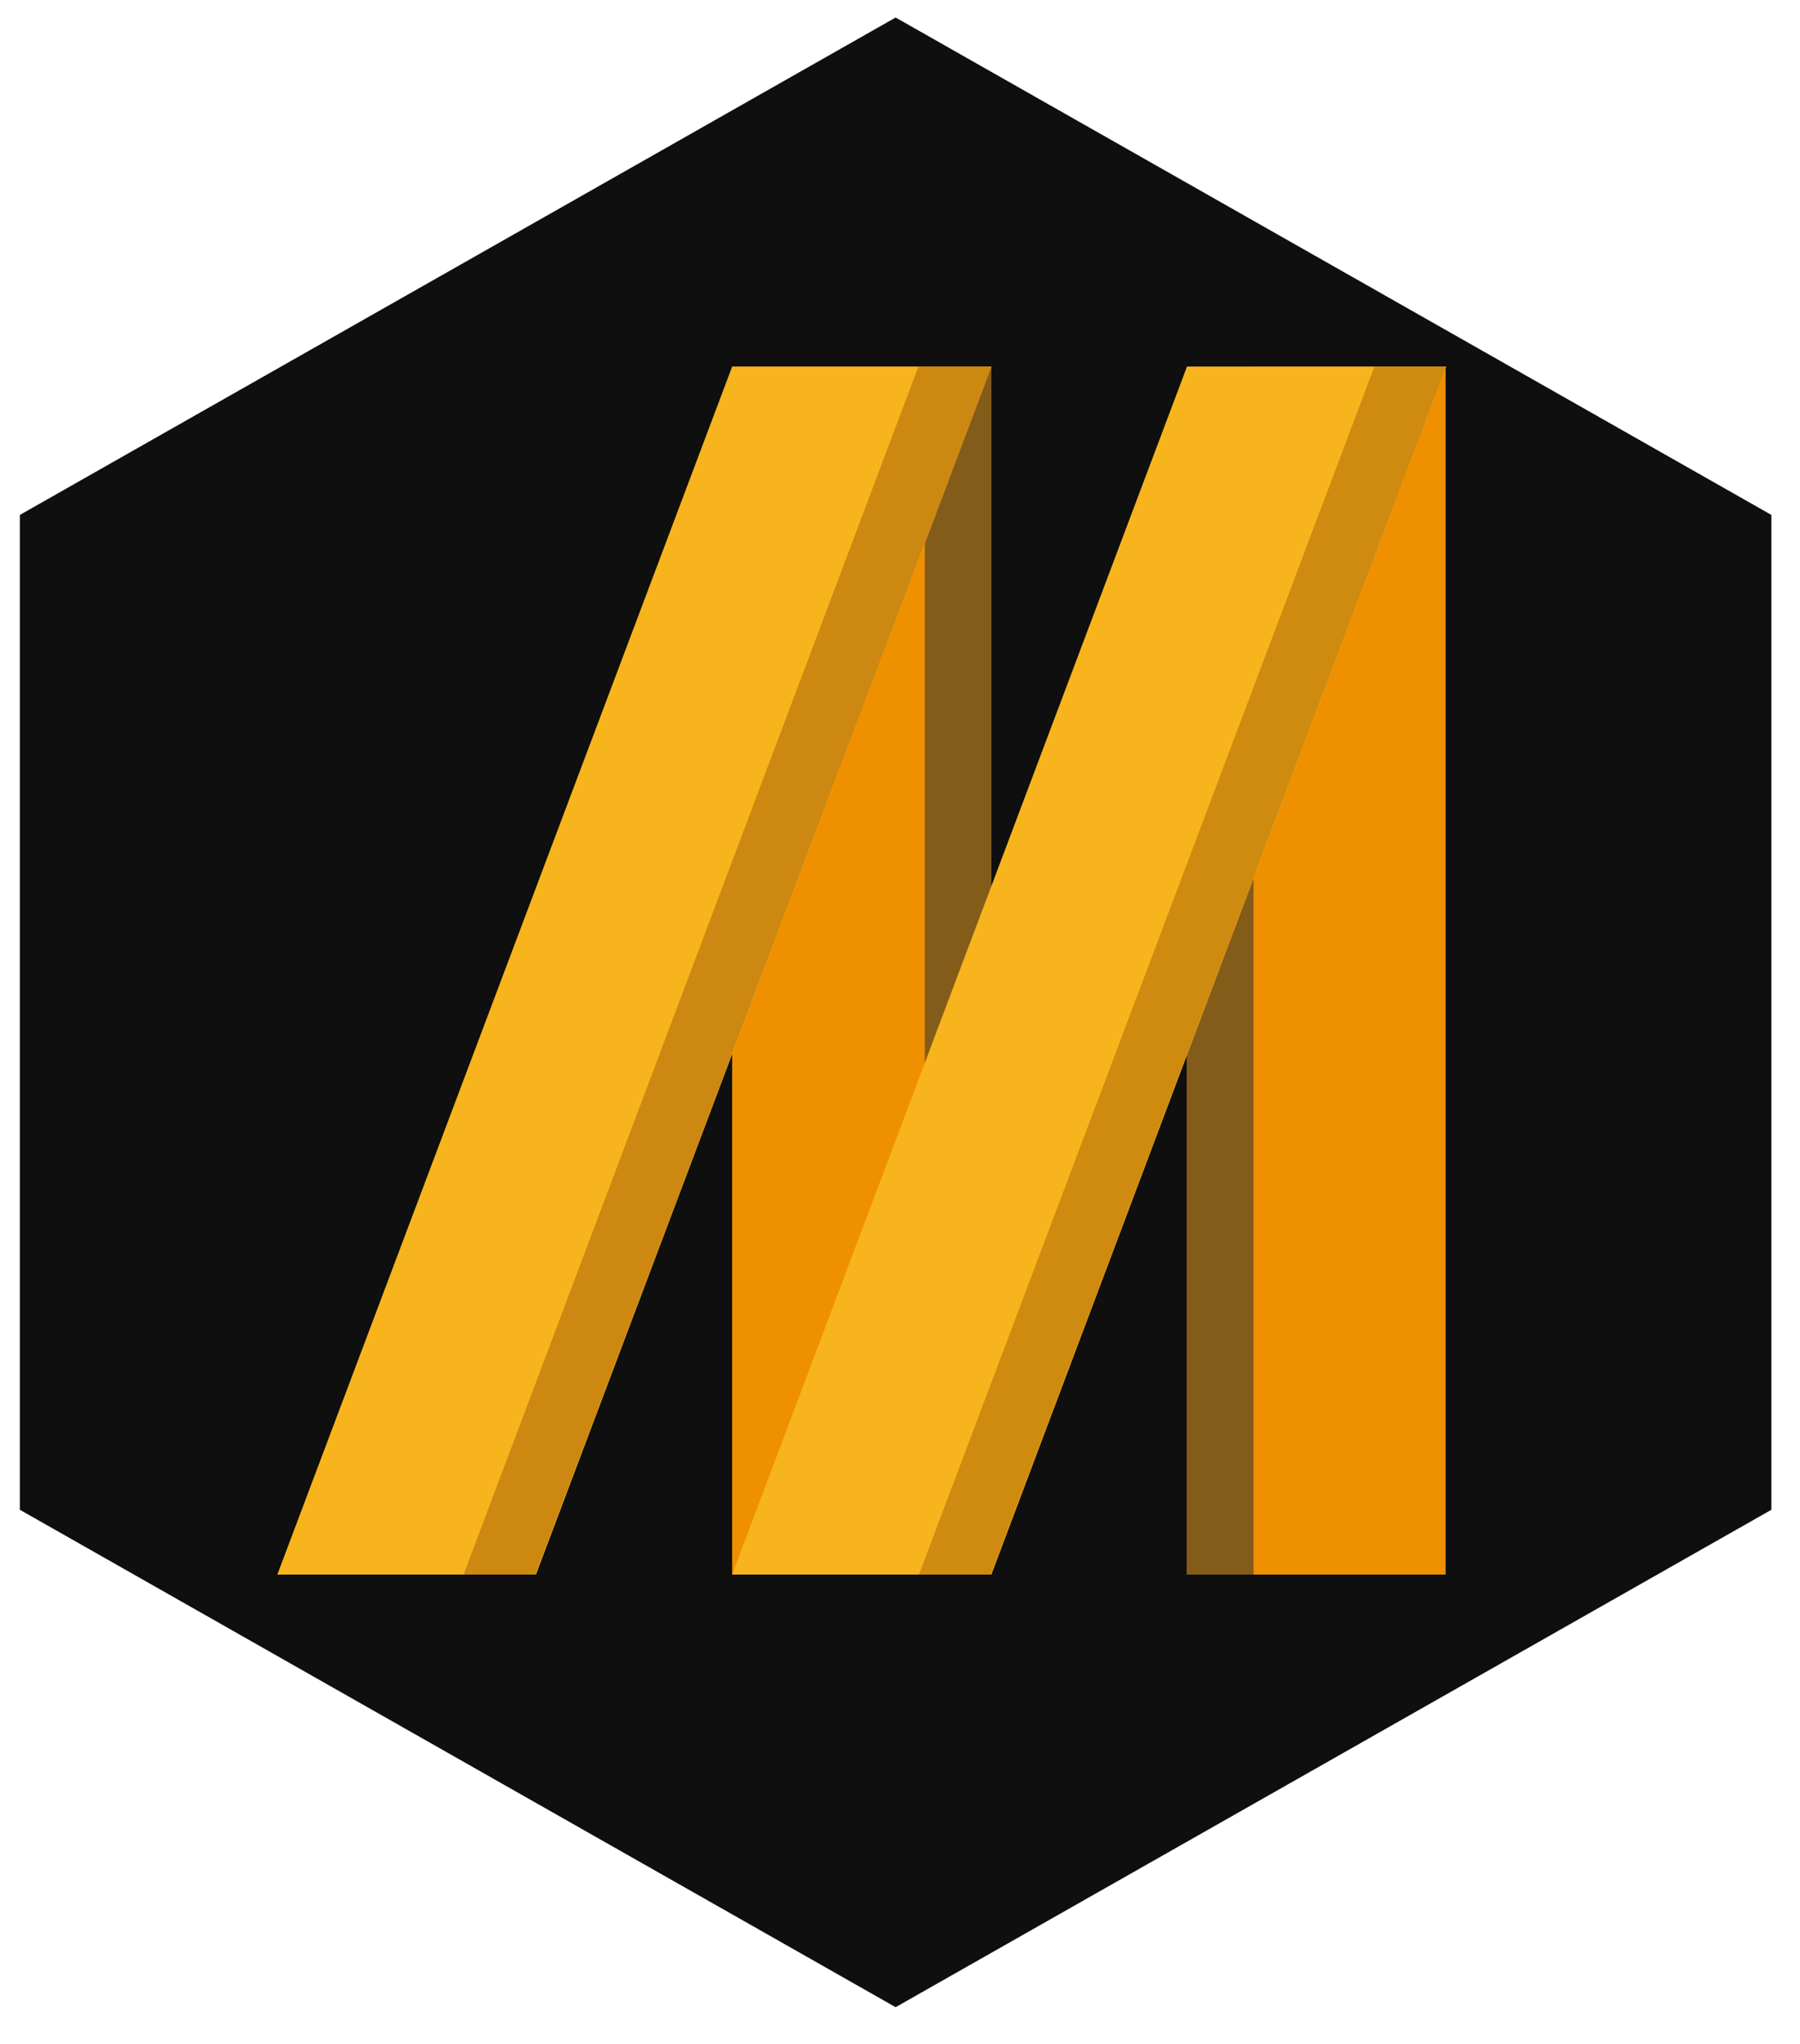
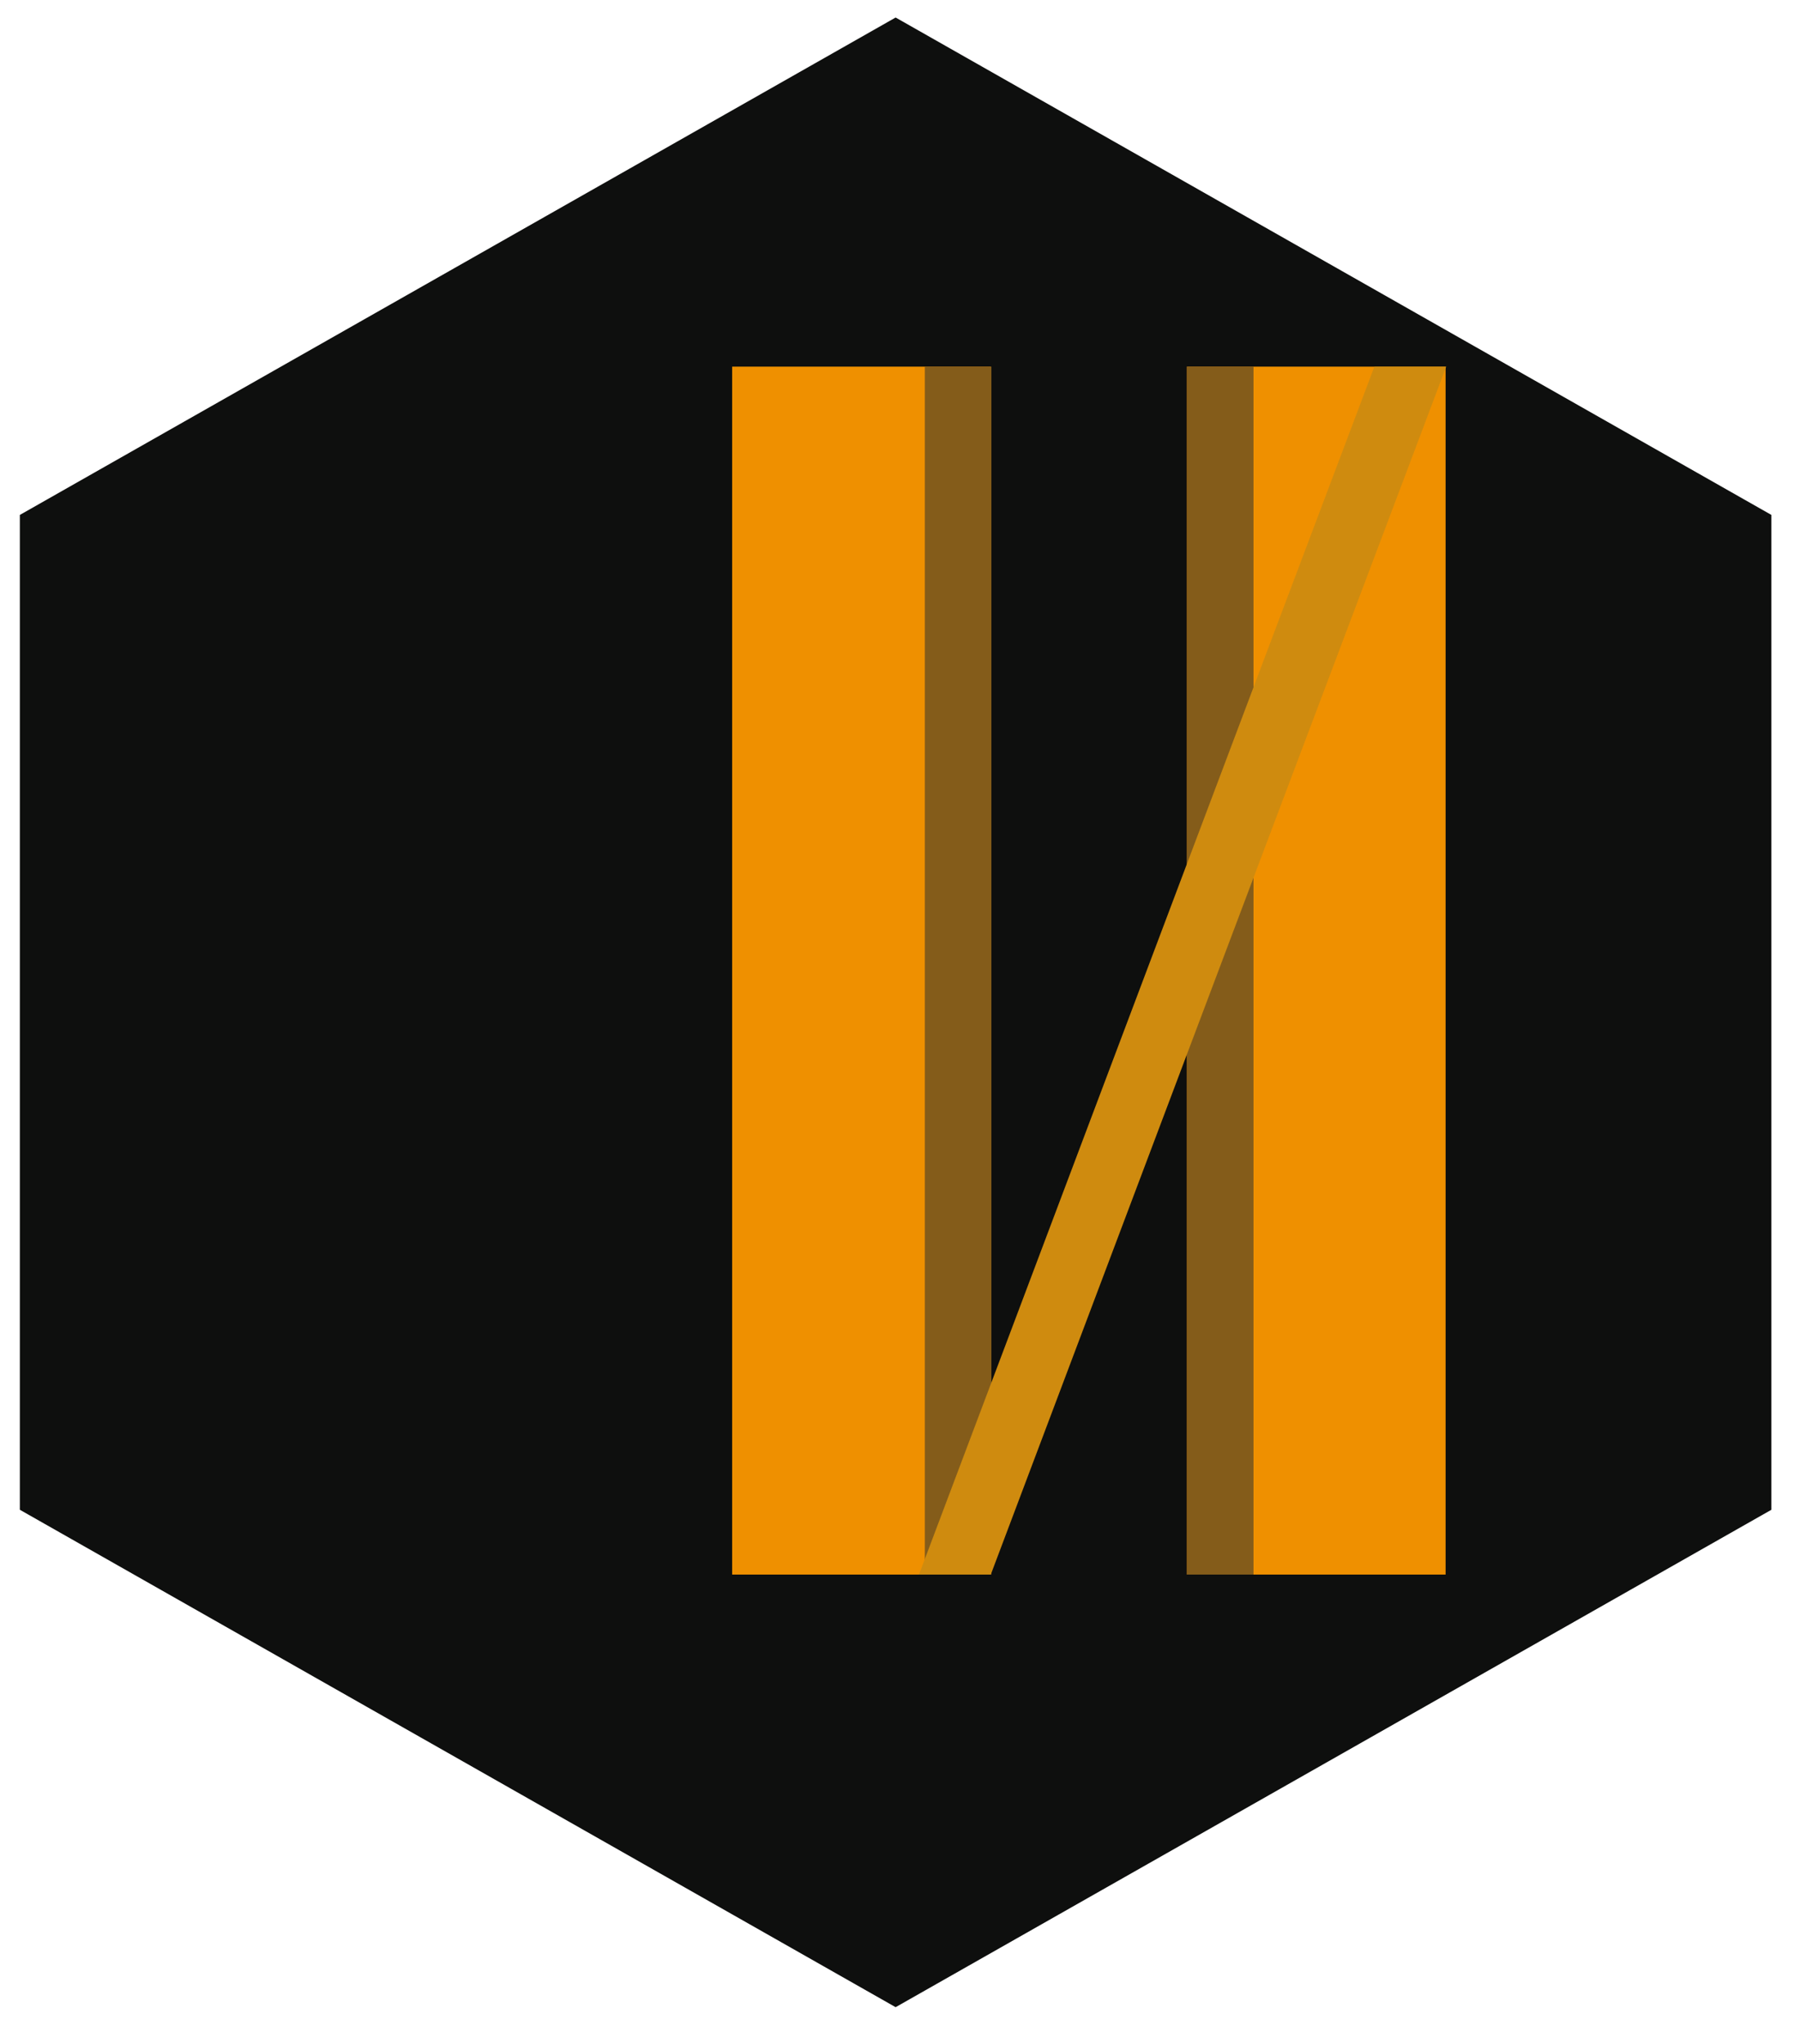
<svg xmlns="http://www.w3.org/2000/svg" version="1.1" id="Capa_1" x="0px" y="0px" viewBox="0 0 308.3 350.1" style="enable-background:new 0 0 308.3 350.1;" xml:space="preserve">
  <style type="text/css">
	
		.st0{clip-path:url(#SVGID_00000126321119471121195990000011177605032958560646_);fill:url(#SVGID_00000088851303371164083200000007356409369700394382_);}
	.st1{fill:#0E0F0E;}
	.st2{fill:#EF9000;}
	.st3{fill:#845C1A;}
	.st4{fill:#F8B41C;}
	.st5{fill:#CF8B0F;}
	.st6{fill:#CC8811;}
	
		.st7{clip-path:url(#SVGID_00000055681214275602160370000003244724653247060107_);fill:url(#SVGID_00000168833213192803130480000018279326551352189846_);}
	.st8{fill:#1D1D1B;}
	.st9{fill:none;stroke:#1D1D1B;stroke-width:0.5;}
	
		.st10{clip-path:url(#SVGID_00000050635310124086871700000012915665236594453180_);fill:url(#SVGID_00000110432649332119799460000007811429402020635315_);}
	
		.st11{clip-path:url(#SVGID_00000127723655921071651040000002315900816904094122_);fill:url(#SVGID_00000142864968220123335490000015962836214544853139_);}
	
		.st12{clip-path:url(#SVGID_00000100363413439314149660000010314185489198761640_);fill:url(#SVGID_00000090276340366421514180000014228618802304528307_);}
	.st13{clip-path:url(#SVGID_00000029730917295726035480000014173290976010666901_);fill:none;stroke:#1D1D1B;stroke-width:0.721;}
	.st14{fill:none;stroke:#1D1D1B;stroke-width:0.721;}
	.st15{clip-path:url(#SVGID_00000165194257724478729770000001140169961410718878_);fill:none;stroke:#1D1D1B;stroke-width:1.002;}
	.st16{fill:none;stroke:#1D1D1B;stroke-width:1.002;}
	.st17{fill:none;stroke:#1D1D1B;stroke-width:0.461;}
	.st18{fill:url(#SVGID_00000154407768488064029330000011025988871263384755_);}
	.st19{fill:url(#SVGID_00000111883900848642312850000012836578160728435094_);}
	
		.st20{clip-path:url(#SVGID_00000051369972373915581490000005305262669257662372_);fill:url(#SVGID_00000175295430980481497650000014289630934808915385_);}
	
		.st21{clip-path:url(#SVGID_00000149357711048973508480000011050379900444007600_);fill:url(#SVGID_00000100362689625556913450000009708877063952563081_);}
	
		.st22{clip-path:url(#SVGID_00000169555346454230102080000007132936415553095615_);fill:url(#SVGID_00000070119043296417947200000005920794001273010875_);}
	.st23{clip-path:url(#SVGID_00000101084398751634902330000005637151367426320308_);fill:none;stroke:#1D1D1B;stroke-width:0.721;}
	.st24{clip-path:url(#SVGID_00000008146443317443258120000015191114672568889234_);fill:none;stroke:#1D1D1B;stroke-width:1.002;}
	
		.st25{clip-path:url(#SVGID_00000003105597076502278980000000502176588926145946_);fill:url(#SVGID_00000020398407056404375650000011988280519312811702_);}
	
		.st26{clip-path:url(#SVGID_00000156586619436246646090000007509401264880273078_);fill:url(#SVGID_00000138542674484505786150000016978096774901598398_);}
	
		.st27{clip-path:url(#SVGID_00000079457478525735536440000013727864431622121367_);fill:url(#SVGID_00000042736440800151911710000001917963007472198567_);}
	.st28{clip-path:url(#SVGID_00000171689280128036834050000001052223712441084308_);fill:none;stroke:#1D1D1B;stroke-width:0.721;}
	.st29{fill:url(#SVGID_00000025402335286133883930000010974334883784767920_);}
	
		.st30{clip-path:url(#SVGID_00000029009033698420147390000014220909303909532047_);fill:url(#SVGID_00000022543241385792385730000016739829158900205458_);}
	.st31{fill:url(#SVGID_00000111907016680407377260000018234121749496460697_);}
	
		.st32{clip-path:url(#SVGID_00000010299151893234297050000000031250479911478673_);fill:url(#SVGID_00000093155101356017995520000016218246975688532629_);}
	.st33{clip-path:url(#SVGID_00000118384075699375420340000006281698788496645519_);fill:none;stroke:#1D1D1B;stroke-width:1.002;}
	
		.st34{clip-path:url(#SVGID_00000083060143126821106320000014074190619254742179_);fill:url(#SVGID_00000112600168826257264820000000777309093031446447_);}
	
		.st35{clip-path:url(#SVGID_00000083806599467530520430000018228257304493057723_);fill:url(#SVGID_00000102511825562903940920000000156822836539481500_);}
	
		.st36{clip-path:url(#SVGID_00000076591756874332912340000017085593570915180949_);fill:url(#SVGID_00000005245368507525367640000012118936191743850661_);}
	
		.st37{clip-path:url(#SVGID_00000023277300908031129000000011327287124723894450_);fill:url(#SVGID_00000123427267343884746630000015615426267365297057_);}
	.st38{clip-path:url(#SVGID_00000082364097624838892770000011989820101402511771_);fill:none;stroke:#1D1D1B;stroke-width:0.721;}
	.st39{fill:url(#SVGID_00000016056315255488550310000018234132961464490390_);}
	
		.st40{clip-path:url(#SVGID_00000086673206057062471570000011424438011093948039_);fill:url(#SVGID_00000122689798062604835830000014173309161508577928_);}
	.st41{clip-path:url(#SVGID_00000029753473433144057910000004978858974462987190_);fill:none;stroke:#1D1D1B;stroke-width:1.002;}
	
		.st42{clip-path:url(#SVGID_00000035510769890208216700000015143999508871740314_);fill:url(#SVGID_00000130626568638057224160000003734652961891602343_);}
	
		.st43{clip-path:url(#SVGID_00000066504856950833380260000003615178068215231143_);fill:url(#SVGID_00000017489314346046396200000013560021524570019460_);}
	.st44{clip-path:url(#SVGID_00000079456385914922714590000000675333114951544983_);fill:none;stroke:#1D1D1B;stroke-width:0.721;}
	.st45{fill:url(#SVGID_00000018915543470482522910000007834446232363542666_);}
	
		.st46{clip-path:url(#SVGID_00000042010543049394249090000008299176070348760504_);fill:url(#SVGID_00000117672757088052354760000015283601996190553734_);}
	.st47{clip-path:url(#SVGID_00000135686415072542494620000015577549115322131642_);fill:none;stroke:#1D1D1B;stroke-width:1.002;}
	
		.st48{clip-path:url(#SVGID_00000003094819789044078300000001026310024279158692_);fill:url(#SVGID_00000154400745443132302530000005067947821668828593_);}
	
		.st49{clip-path:url(#SVGID_00000081618221259151208660000000525506366319567780_);fill:url(#SVGID_00000176034476333896214410000006804876267642735751_);}
	
		.st50{clip-path:url(#SVGID_00000076595201823967827510000000550989686734970045_);fill:url(#SVGID_00000114757145352629681500000016096742936908454560_);}
	.st51{clip-path:url(#SVGID_00000035509964246600109340000011932662530099842966_);fill:none;stroke:#1D1D1B;stroke-width:0.721;}
	.st52{fill:none;stroke:#1D1D1B;stroke-width:0.25;}
	.st53{clip-path:url(#SVGID_00000074442887739301368180000013504113567468862349_);fill:none;stroke:#1D1D1B;stroke-width:1.002;}
	
		.st54{clip-path:url(#SVGID_00000000217047701256572970000014915830544431319207_);fill:url(#SVGID_00000125594852874229011780000003067619921951183524_);}
	.st55{fill:#AEBEC9;}
	.st56{fill:#F9FCFF;}
	
		.st57{clip-path:url(#SVGID_00000070088488432619582390000006866559727728366481_);fill:url(#SVGID_00000095303337004093831630000009145714829783853189_);}
	
		.st58{clip-path:url(#SVGID_00000078756827998660315430000014963918981344591290_);fill:url(#SVGID_00000080888163396498308120000002525955544892046500_);}
	
		.st59{clip-path:url(#SVGID_00000023987981629790264820000009897059180152896693_);fill:url(#SVGID_00000000212390943621789790000001359474267027986075_);}
	
		.st60{clip-path:url(#SVGID_00000012445257529985081130000000798545901585759375_);fill:url(#SVGID_00000158713948555371871750000009134122257749006771_);}
	.st61{fill:#F6F5F0;}
	
		.st62{clip-path:url(#SVGID_00000083775665301930304320000002116302254835866035_);fill:url(#SVGID_00000062904554371101917930000003104064571814817724_);}
	
		.st63{clip-path:url(#SVGID_00000051360911524209331620000001438890814458514593_);fill:url(#SVGID_00000013911190999591607380000016309386241714879416_);}
	
		.st64{clip-path:url(#SVGID_00000033365423233379466870000017618398862791051446_);fill:url(#SVGID_00000179624092709616522050000013613032061781652380_);}
	
		.st65{clip-path:url(#SVGID_00000118361638100963129700000011593448344677134487_);fill:url(#SVGID_00000011746054346600984180000013173966682588107429_);}
	.st66{fill:#C5E5F2;}
	.st67{fill:#00A0A6;}
	.st68{fill:#E7375A;}
	.st69{fill:#4B437D;}
	.st70{fill:#35427D;}
	.st71{fill:#00519C;}
	.st72{fill:#491F53;}
	.st73{clip-path:url(#SVGID_00000009570447325302977570000011469638030908548261_);fill:none;stroke:#1D1D1B;stroke-width:1.002;}
	.st74{clip-path:url(#SVGID_00000134969759230319264580000002335989232188250800_);fill:none;stroke:#1D1D1B;stroke-width:1.002;}
	.st75{clip-path:url(#SVGID_00000172417969631277766970000017579864542117790360_);fill:none;stroke:#1D1D1B;stroke-width:1.002;}
</style>
  <g>
    <polygon class="st1" points="153.4,3 3.4,88.2 3.4,258.6 153.4,343.8 303.4,258.6 303.4,88.2  " />
    <rect x="125.4" y="62.8" class="st2" width="44.3" height="206.9" />
    <rect x="203.3" y="62.8" class="st2" width="44.3" height="206.9" />
    <rect x="203.3" y="62.8" class="st3" width="11.4" height="206.9" />
    <rect x="158.4" y="62.8" class="st3" width="11.4" height="206.9" />
-     <polygon class="st4" points="91.8,269.7 47.5,269.7 125.4,62.8 169.8,62.8  " />
-     <polygon class="st4" points="169.8,269.7 125.4,269.7 203.3,62.8 247.7,62.8  " />
    <polygon class="st5" points="247.7,62.8 235.4,62.8 157.4,269.7 169.7,269.7  " />
-     <polygon class="st6" points="169.8,62.8 157.3,62.8 79.4,269.7 91.7,269.7  " />
  </g>
</svg>